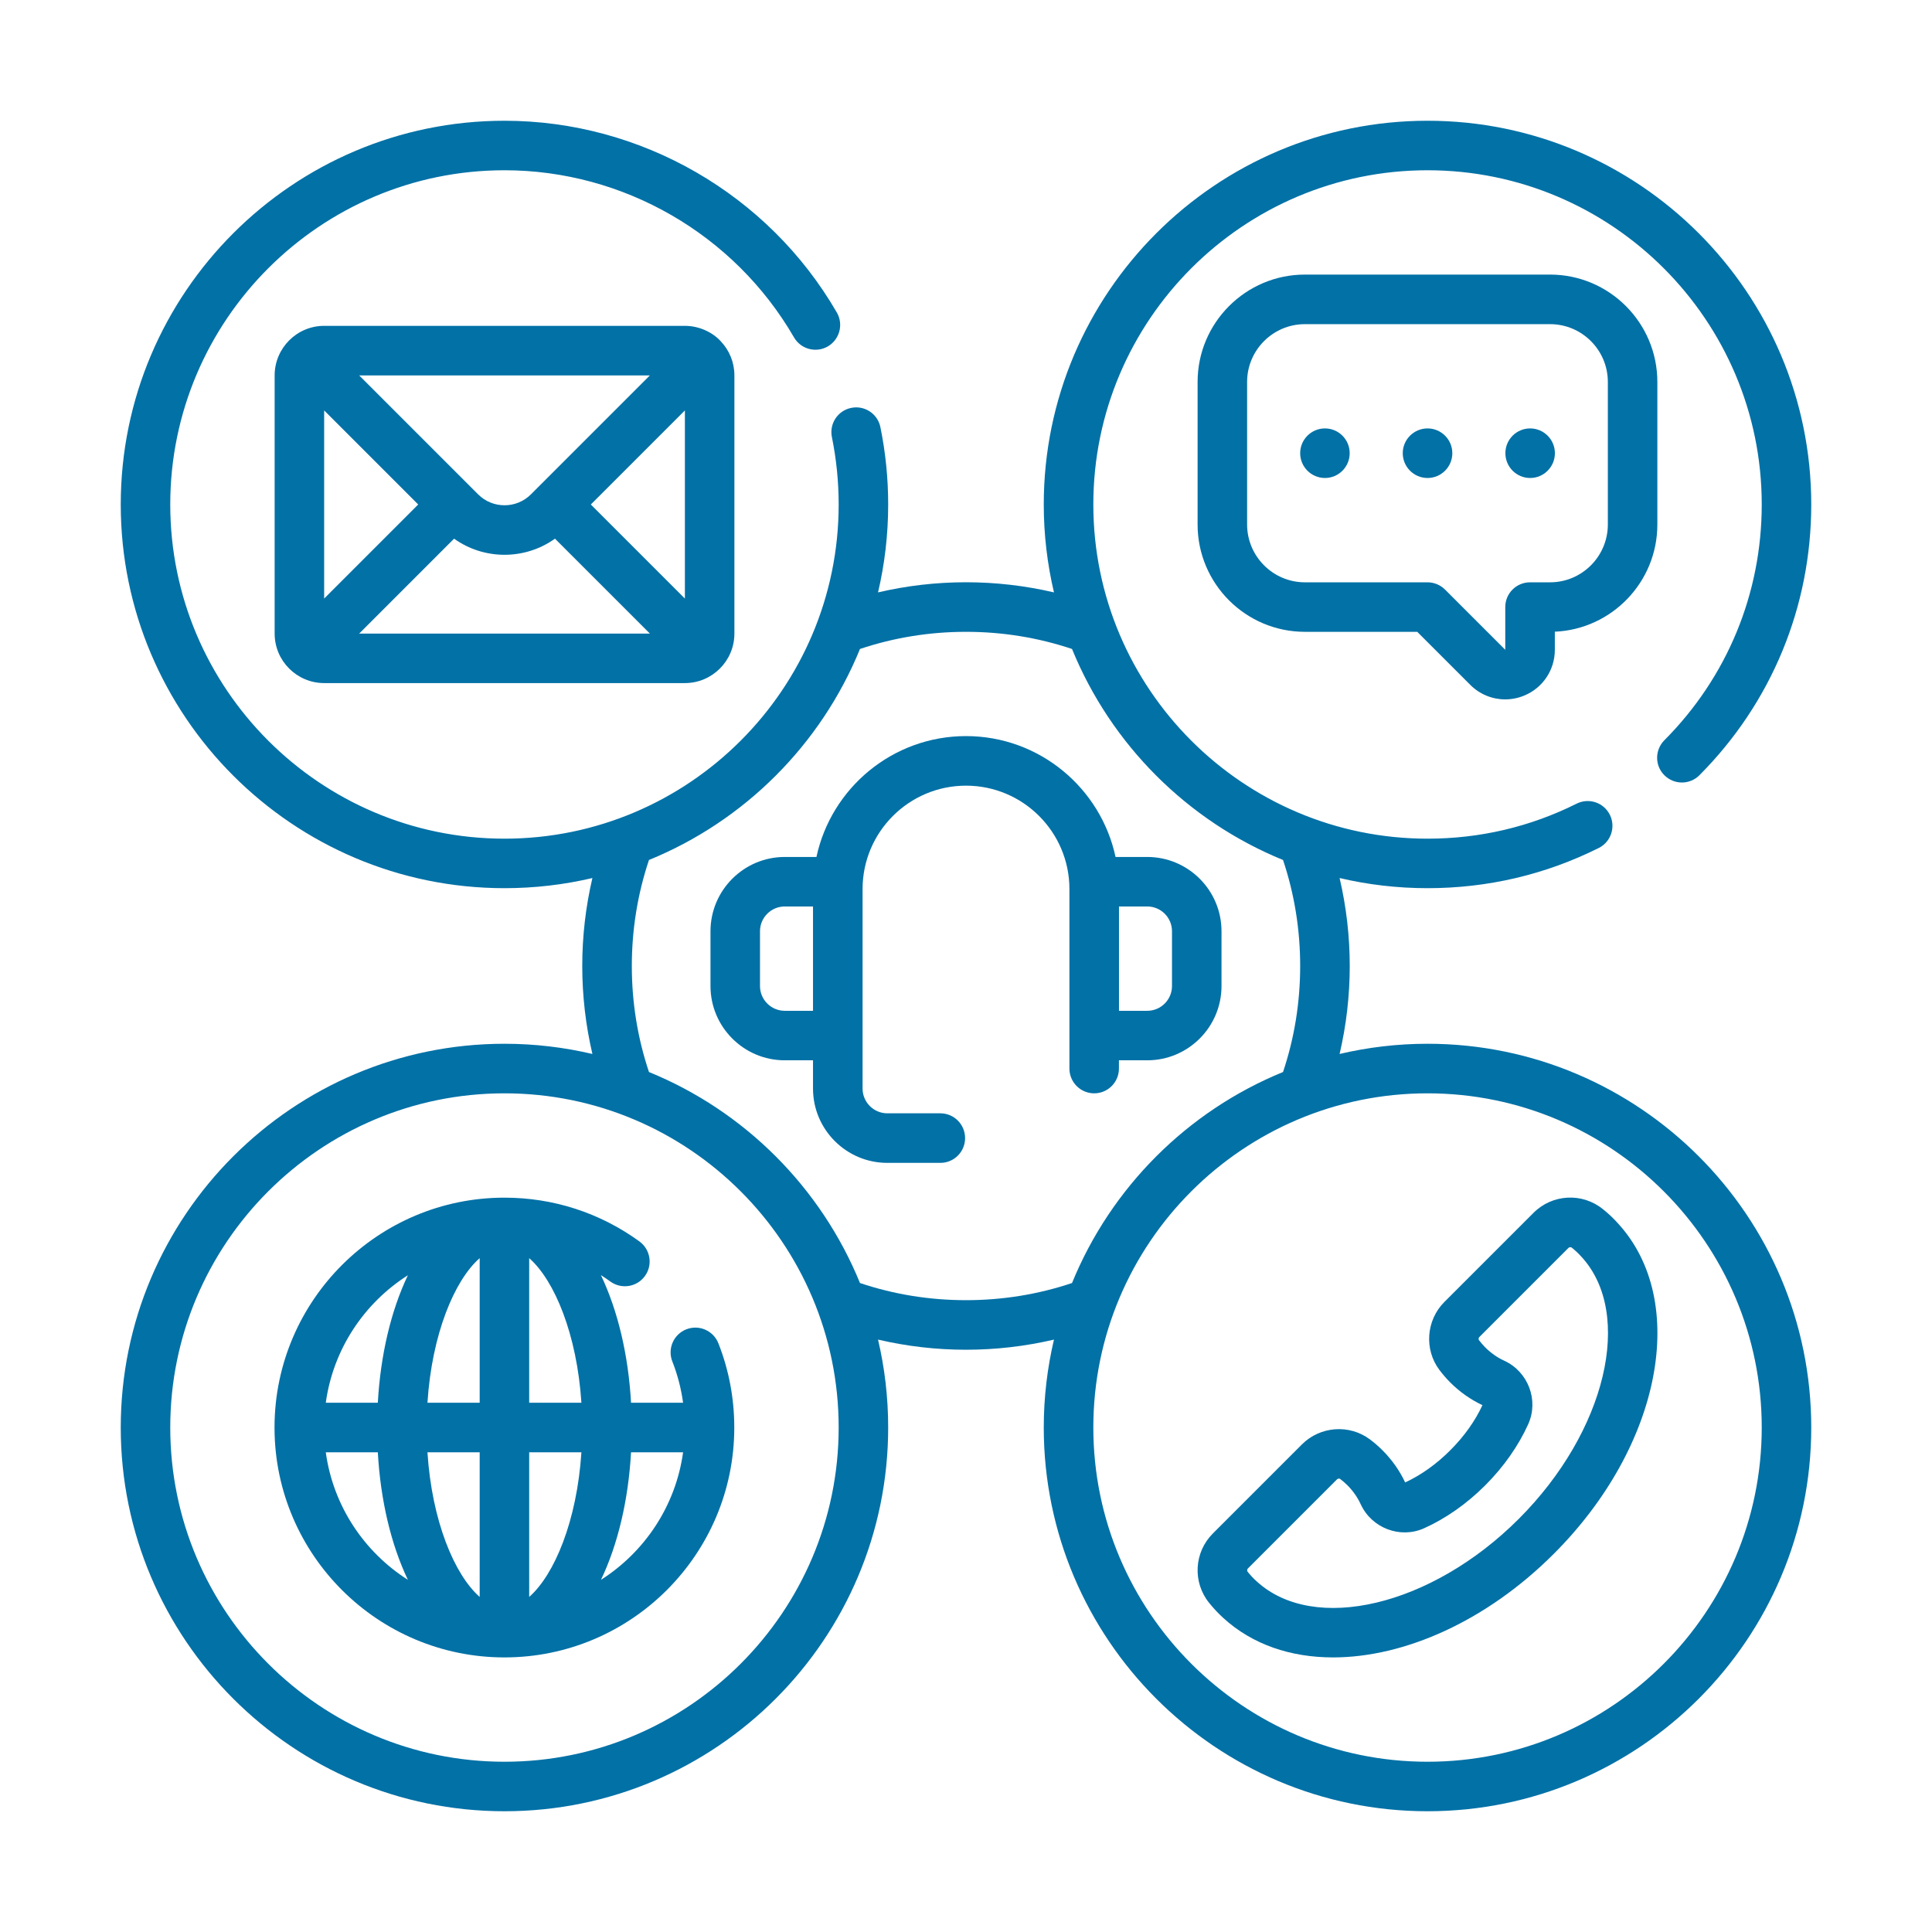
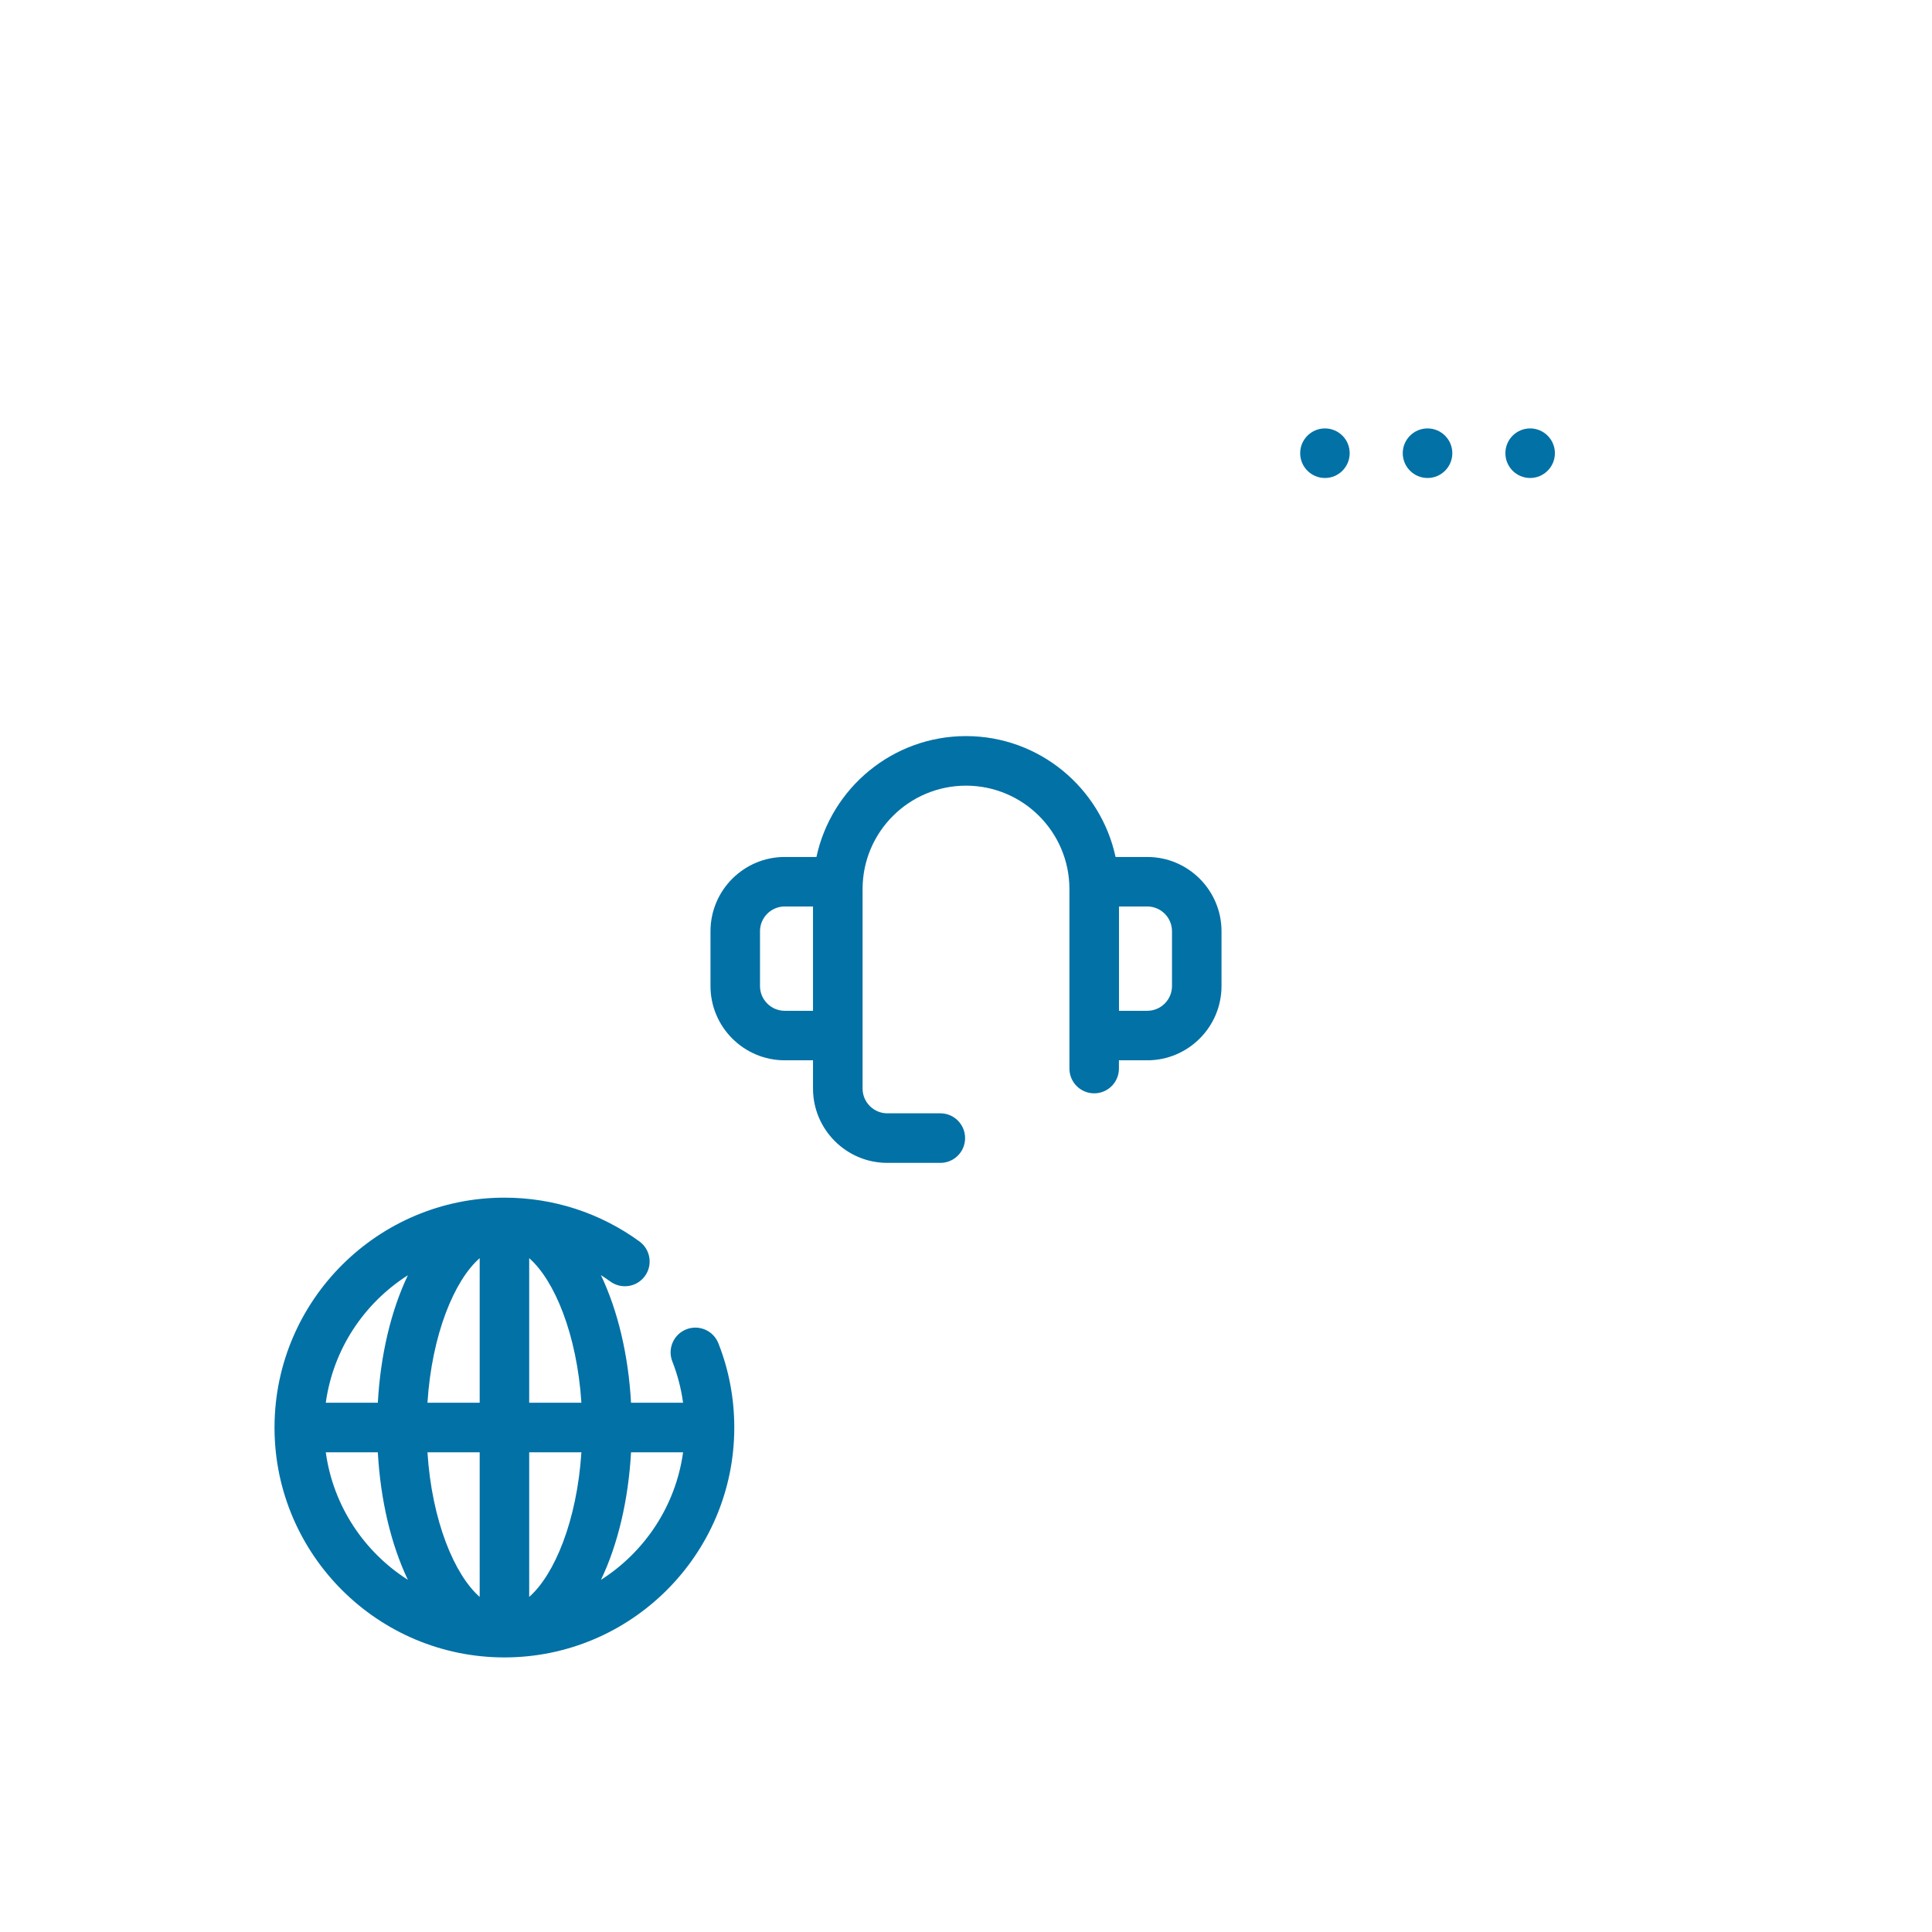
<svg xmlns="http://www.w3.org/2000/svg" width="32" height="32" viewBox="0 0 32 32" fill="none">
-   <path d="M23.644 17.288C23.143 17.288 22.656 17.347 22.188 17.457C22.299 16.982 22.356 16.494 22.356 16C22.356 15.505 22.299 15.018 22.188 14.543C22.656 14.653 23.143 14.711 23.644 14.711C24.641 14.711 25.595 14.487 26.481 14.045C26.683 13.944 26.765 13.697 26.664 13.495C26.563 13.292 26.317 13.21 26.114 13.311C25.343 13.696 24.512 13.891 23.644 13.891C20.592 13.891 18.109 11.408 18.109 8.356C18.109 5.303 20.592 2.82 23.644 2.82C26.697 2.82 29.18 5.303 29.18 8.356C29.18 9.83 28.607 11.217 27.567 12.261C27.407 12.422 27.407 12.682 27.568 12.841C27.729 13.001 27.988 13.001 28.148 12.84C29.342 11.641 30 10.048 30 8.356C30 4.851 27.149 2 23.644 2C20.14 2 17.288 4.851 17.288 8.356C17.288 8.857 17.347 9.344 17.457 9.812C16.982 9.701 16.494 9.644 16 9.644C15.505 9.644 15.018 9.701 14.543 9.812C14.653 9.344 14.711 8.857 14.711 8.356C14.711 7.925 14.668 7.494 14.582 7.075C14.537 6.853 14.32 6.71 14.098 6.756C13.876 6.801 13.733 7.018 13.779 7.24C13.853 7.605 13.891 7.98 13.891 8.356C13.891 11.408 11.408 13.891 8.356 13.891C5.303 13.891 2.82 11.408 2.82 8.356C2.82 5.304 5.303 2.82 8.356 2.82C10.326 2.82 12.163 3.881 13.151 5.588C13.264 5.784 13.515 5.851 13.711 5.738C13.907 5.624 13.974 5.373 13.861 5.177C12.727 3.217 10.617 2 8.356 2C4.851 2 2 4.851 2 8.356C2 11.86 4.851 14.711 8.356 14.711C8.857 14.711 9.344 14.653 9.812 14.543C9.701 15.018 9.644 15.505 9.644 16C9.644 16.494 9.701 16.982 9.812 17.457C9.344 17.347 8.857 17.288 8.356 17.288C4.851 17.288 2 20.14 2 23.644C2 27.149 4.851 30 8.356 30C11.86 30 14.711 27.149 14.711 23.644C14.711 23.143 14.653 22.656 14.543 22.188C15.018 22.299 15.506 22.356 16 22.356C16.494 22.356 16.982 22.299 17.457 22.188C17.347 22.656 17.288 23.143 17.288 23.644C17.288 27.149 20.14 30 23.644 30C27.149 30 30 27.149 30 23.644C30 20.14 27.149 17.288 23.644 17.288ZM8.356 29.18C5.303 29.18 2.82 26.697 2.82 23.644C2.82 20.592 5.303 18.109 8.356 18.109C11.408 18.109 13.891 20.592 13.891 23.644C13.891 26.697 11.408 29.18 8.356 29.18ZM16 21.535C15.398 21.535 14.808 21.44 14.244 21.251C13.598 19.668 12.332 18.402 10.749 17.756C10.56 17.192 10.465 16.602 10.465 16C10.465 15.398 10.56 14.808 10.749 14.244C12.332 13.598 13.598 12.332 14.244 10.749C14.808 10.56 15.398 10.465 16 10.465C16.602 10.465 17.192 10.56 17.756 10.749C18.402 12.332 19.668 13.598 21.251 14.244C21.44 14.808 21.535 15.398 21.535 16C21.535 16.602 21.44 17.192 21.251 17.756C19.668 18.402 18.402 19.668 17.756 21.251C17.192 21.44 16.602 21.535 16 21.535ZM23.644 29.18C20.592 29.18 18.109 26.697 18.109 23.644C18.109 20.592 20.592 18.109 23.644 18.109C26.697 18.109 29.18 20.592 29.18 23.644C29.18 26.697 26.697 29.18 23.644 29.18Z" fill="#0271A6" />
  <path d="M11.367 22.018C11.156 22.101 11.053 22.34 11.136 22.55C11.223 22.771 11.282 23 11.314 23.234H10.452C10.408 22.445 10.234 21.709 9.953 21.12C10.006 21.154 10.058 21.189 10.109 21.226C10.292 21.359 10.549 21.319 10.682 21.135C10.815 20.952 10.774 20.696 10.591 20.562C9.938 20.088 9.165 19.837 8.355 19.837C6.262 19.837 4.558 21.534 4.547 23.625C4.547 23.631 4.547 23.638 4.547 23.645C4.547 23.651 4.547 23.658 4.547 23.665C4.558 25.755 6.262 27.452 8.355 27.452C10.454 27.452 12.162 25.744 12.162 23.645C12.162 23.163 12.074 22.694 11.899 22.25C11.816 22.039 11.578 21.935 11.367 22.018ZM7.945 20.839V23.234H7.08C7.153 22.099 7.526 21.206 7.945 20.839ZM7.945 24.055V26.45C7.526 26.082 7.153 25.19 7.08 24.055H7.945ZM8.765 26.45V24.055H9.63C9.556 25.19 9.184 26.082 8.765 26.45ZM8.765 23.234V20.839C9.184 21.206 9.556 22.099 9.63 23.234H8.765ZM6.756 21.122C6.475 21.71 6.302 22.446 6.258 23.234H5.396C5.518 22.347 6.031 21.583 6.756 21.122ZM5.396 24.055H6.258C6.302 24.843 6.475 25.579 6.756 26.167C6.031 25.706 5.518 24.942 5.396 24.055ZM9.954 26.167C10.235 25.579 10.408 24.843 10.452 24.055H11.314C11.192 24.942 10.678 25.706 9.954 26.167Z" fill="#0271A6" />
  <path d="M20.232 16.332V15.424C20.232 14.746 19.68 14.194 19.002 14.194H18.477C18.232 13.051 17.214 12.192 16 12.192C14.786 12.192 13.768 13.051 13.523 14.194H12.998C12.32 14.194 11.768 14.746 11.768 15.424V16.332C11.768 17.01 12.32 17.562 12.998 17.562H13.466V18.03C13.466 18.709 14.018 19.261 14.697 19.261H15.575C15.802 19.261 15.985 19.077 15.985 18.851C15.985 18.624 15.802 18.44 15.575 18.44H14.697C14.471 18.44 14.287 18.256 14.287 18.03V14.726C14.287 13.781 15.055 13.013 16 13.013C16.945 13.013 17.713 13.781 17.713 14.726V17.699C17.713 17.925 17.897 18.109 18.123 18.109C18.35 18.109 18.533 17.925 18.533 17.699V17.562H19.002C19.68 17.562 20.232 17.01 20.232 16.332ZM12.998 16.742C12.772 16.742 12.588 16.558 12.588 16.332V15.424C12.588 15.198 12.772 15.014 12.998 15.014H13.466V16.742H12.998ZM18.534 15.014H19.002C19.228 15.014 19.412 15.198 19.412 15.424V16.332C19.412 16.558 19.228 16.742 19.002 16.742H18.534V15.014Z" fill="#0271A6" />
-   <path d="M26.55 20.028C26.207 19.75 25.712 19.776 25.399 20.089L23.923 21.565C23.622 21.866 23.586 22.349 23.84 22.689C23.895 22.762 23.956 22.833 24.021 22.898C24.177 23.054 24.356 23.181 24.554 23.274C24.433 23.535 24.25 23.793 24.021 24.021C23.793 24.25 23.535 24.433 23.274 24.554C23.181 24.356 23.054 24.177 22.898 24.021C22.832 23.955 22.762 23.894 22.689 23.84C22.349 23.586 21.866 23.622 21.565 23.923L20.089 25.399C19.777 25.711 19.75 26.206 20.028 26.55C20.102 26.641 20.18 26.725 20.259 26.796C20.741 27.239 21.378 27.452 22.08 27.452C23.259 27.452 24.62 26.853 25.736 25.736C27.517 23.956 27.983 21.551 26.797 20.261C26.724 20.179 26.641 20.101 26.55 20.028ZM25.156 25.157C23.712 26.602 21.764 27.066 20.812 26.19C20.762 26.145 20.713 26.093 20.666 26.035C20.653 26.018 20.654 25.994 20.669 25.979L22.145 24.503C22.154 24.494 22.165 24.49 22.176 24.49C22.184 24.49 22.192 24.492 22.198 24.497C22.24 24.528 22.28 24.564 22.318 24.601C22.41 24.694 22.484 24.799 22.538 24.916C22.721 25.312 23.192 25.49 23.587 25.313C23.946 25.152 24.296 24.906 24.601 24.601C24.906 24.296 25.152 23.945 25.313 23.587C25.49 23.192 25.312 22.721 24.916 22.538C24.799 22.485 24.694 22.41 24.601 22.318C24.564 22.28 24.529 22.24 24.497 22.198C24.486 22.183 24.488 22.16 24.503 22.145L25.979 20.669C25.994 20.654 26.018 20.653 26.035 20.666C26.093 20.713 26.145 20.762 26.19 20.812C26.191 20.813 26.192 20.814 26.193 20.815C27.066 21.764 26.601 23.712 25.156 25.157Z" fill="#0271A6" />
-   <path d="M11.344 5.397H5.369C4.917 5.397 4.549 5.766 4.549 6.218V10.494C4.549 10.946 4.917 11.314 5.369 11.314H11.344C11.796 11.314 12.164 10.946 12.164 10.494V6.218C12.164 6.001 12.08 5.804 11.942 5.657C11.813 5.511 11.588 5.397 11.344 5.397ZM5.369 6.798L6.927 8.356L5.369 9.914V6.798ZM8.793 8.189C8.552 8.429 8.161 8.429 7.92 8.189C7.314 7.582 6.554 6.823 5.949 6.218H10.764C10.187 6.794 9.36 7.621 8.793 8.189ZM7.521 8.922C8.018 9.278 8.694 9.278 9.192 8.922L10.764 10.494H5.949L7.521 8.922ZM11.344 9.914L9.786 8.356L11.344 6.798L11.344 9.914Z" fill="#0271A6" />
-   <path d="M25.674 4.548H21.613C20.633 4.548 19.836 5.346 19.836 6.326V8.688C19.836 9.668 20.633 10.465 21.613 10.465H23.474L24.352 11.343C24.509 11.501 24.718 11.584 24.931 11.584C25.037 11.584 25.144 11.563 25.246 11.521C25.554 11.394 25.753 11.096 25.753 10.763V10.463C26.696 10.422 27.451 9.641 27.451 8.688V6.326C27.451 5.346 26.654 4.548 25.674 4.548ZM26.631 8.687C26.631 9.215 26.201 9.645 25.674 9.645H25.342C25.116 9.645 24.932 9.828 24.932 10.055L24.932 10.763L23.934 9.765C23.857 9.688 23.752 9.645 23.644 9.645H21.613C21.086 9.645 20.656 9.215 20.656 8.687V6.326C20.656 5.798 21.086 5.369 21.613 5.369H25.674C26.201 5.369 26.631 5.798 26.631 6.326V8.687Z" fill="#0271A6" />
  <path d="M23.645 7.917C23.871 7.917 24.055 7.733 24.055 7.506C24.055 7.28 23.871 7.096 23.645 7.096C23.418 7.096 23.234 7.28 23.234 7.506C23.234 7.733 23.418 7.917 23.645 7.917Z" fill="#0271A6" />
  <path d="M21.945 7.917C22.172 7.917 22.355 7.733 22.355 7.506C22.355 7.28 22.172 7.096 21.945 7.096C21.719 7.096 21.535 7.28 21.535 7.506C21.535 7.733 21.719 7.917 21.945 7.917Z" fill="#0271A6" />
  <path d="M25.344 7.917C25.57 7.917 25.754 7.733 25.754 7.506C25.754 7.28 25.57 7.096 25.344 7.096C25.117 7.096 24.934 7.28 24.934 7.506C24.934 7.733 25.117 7.917 25.344 7.917Z" fill="#0271A6" />
</svg>